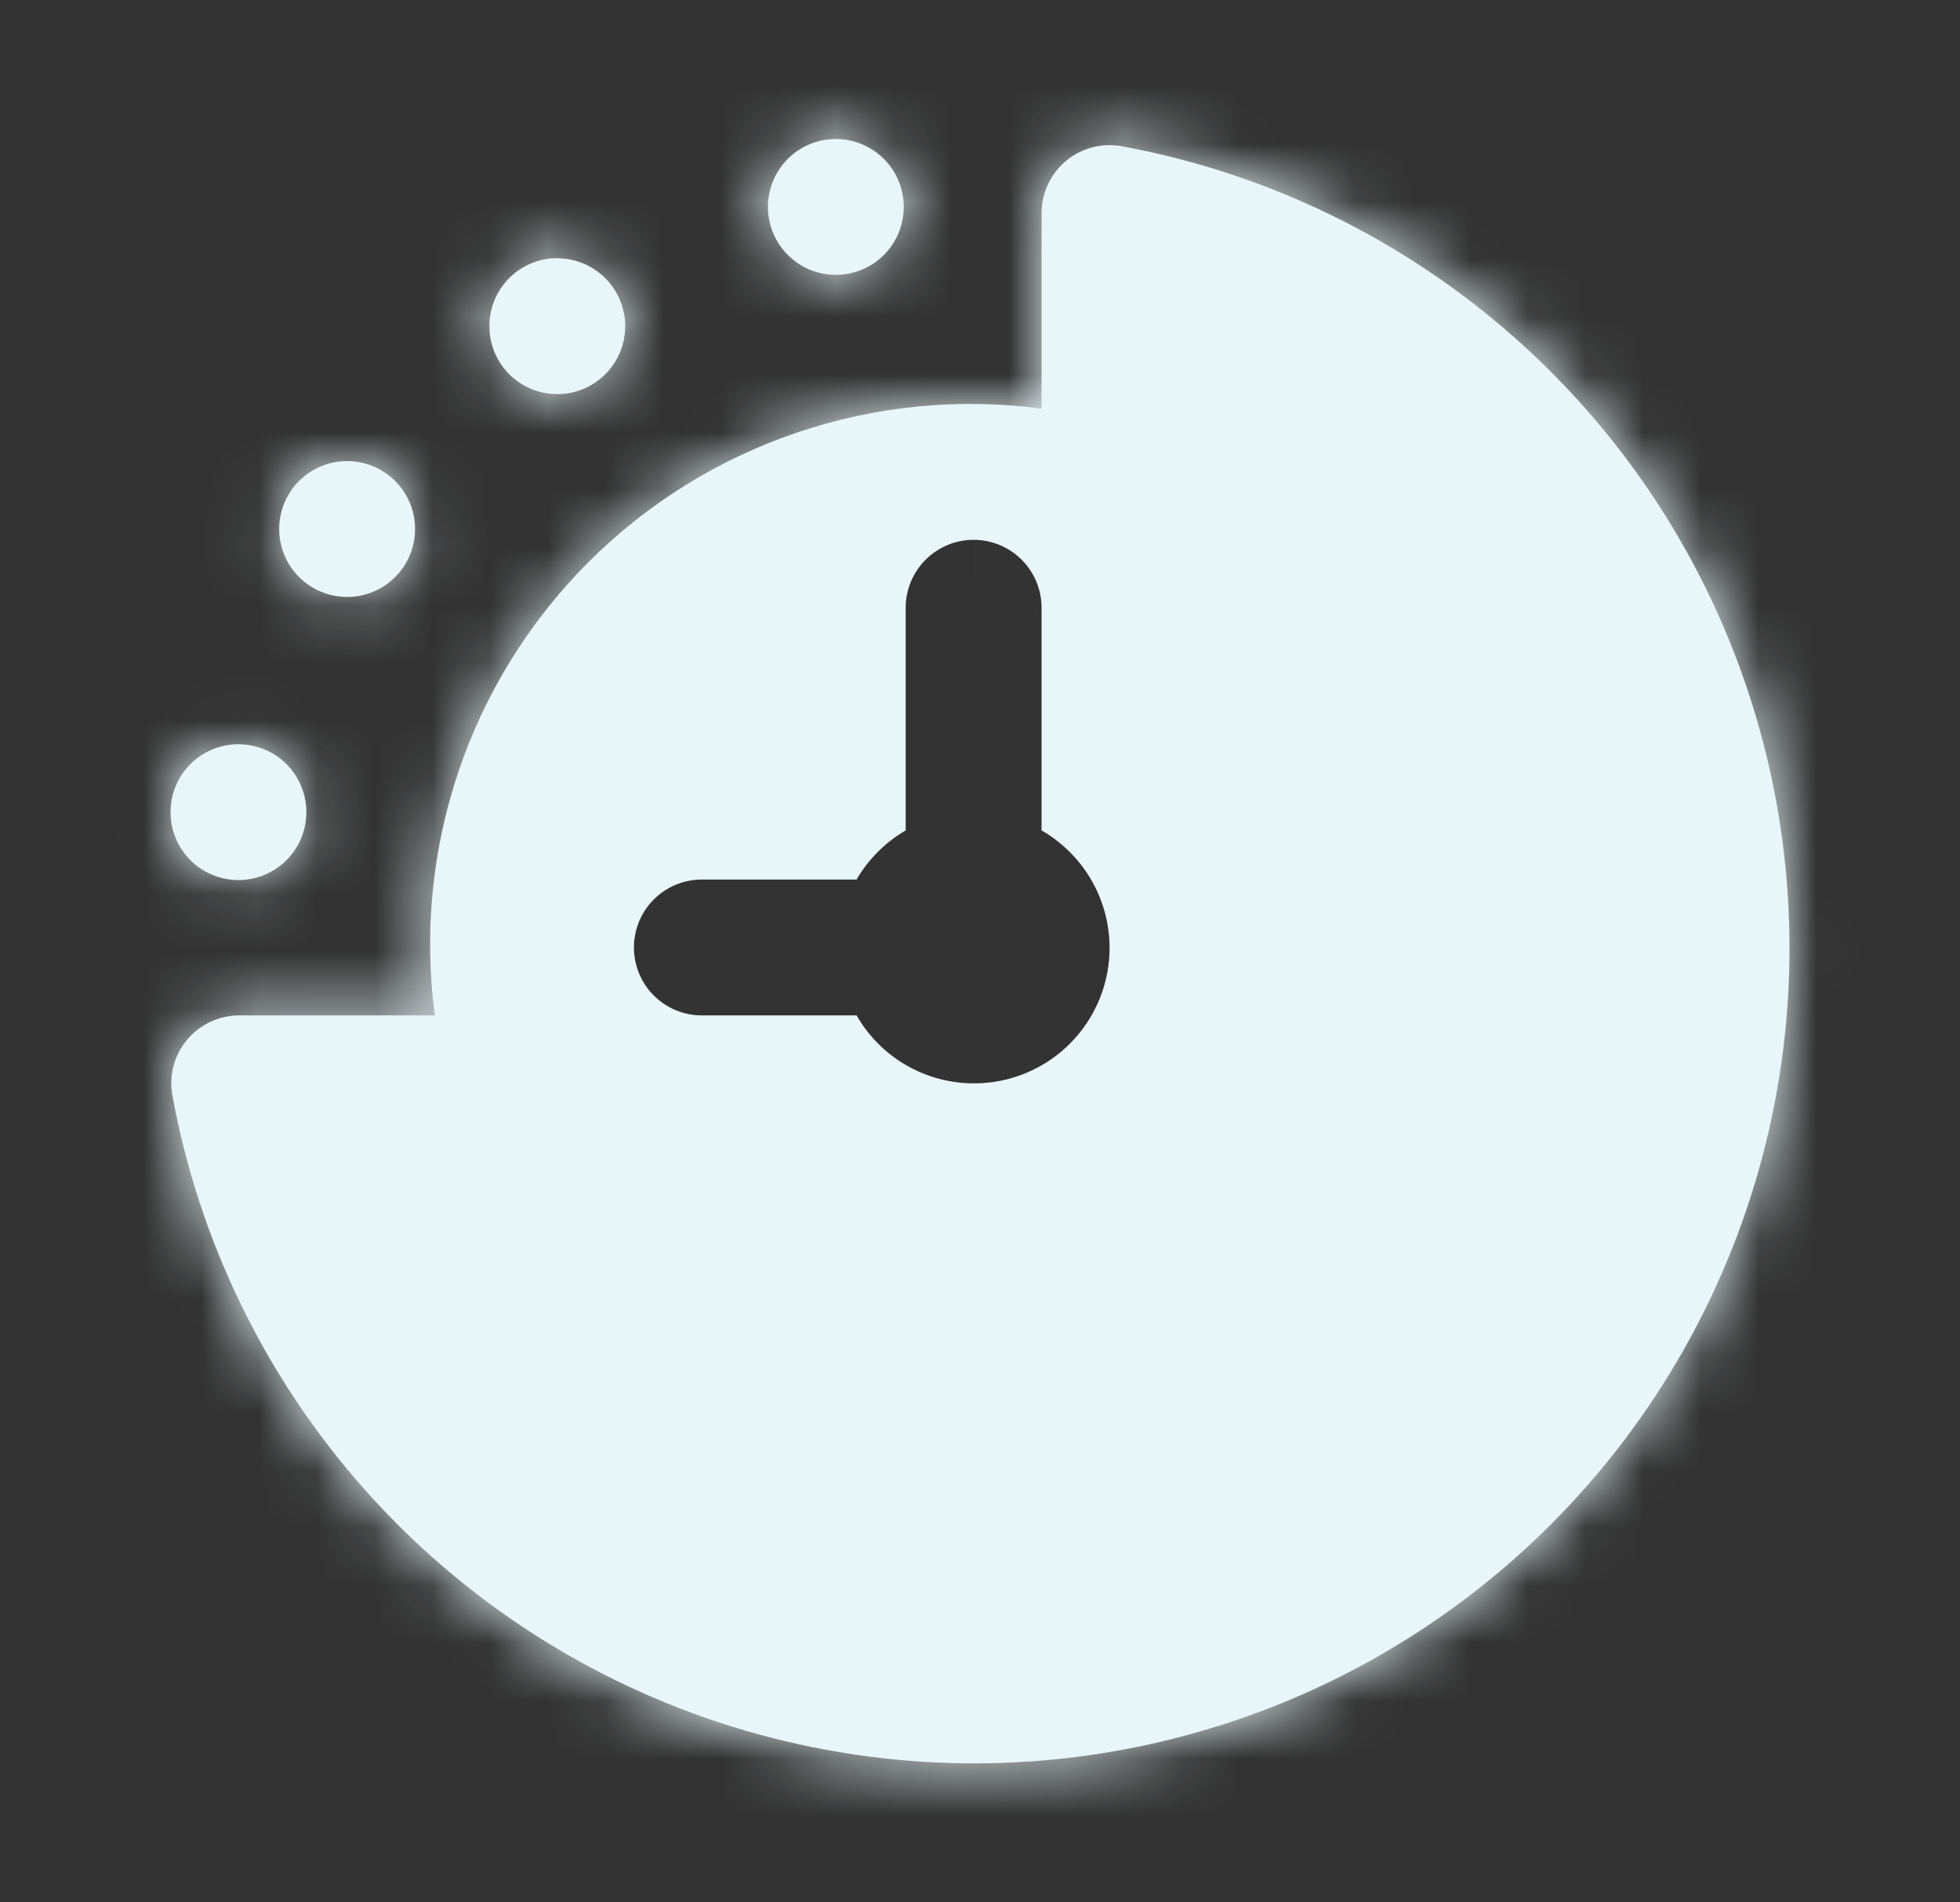
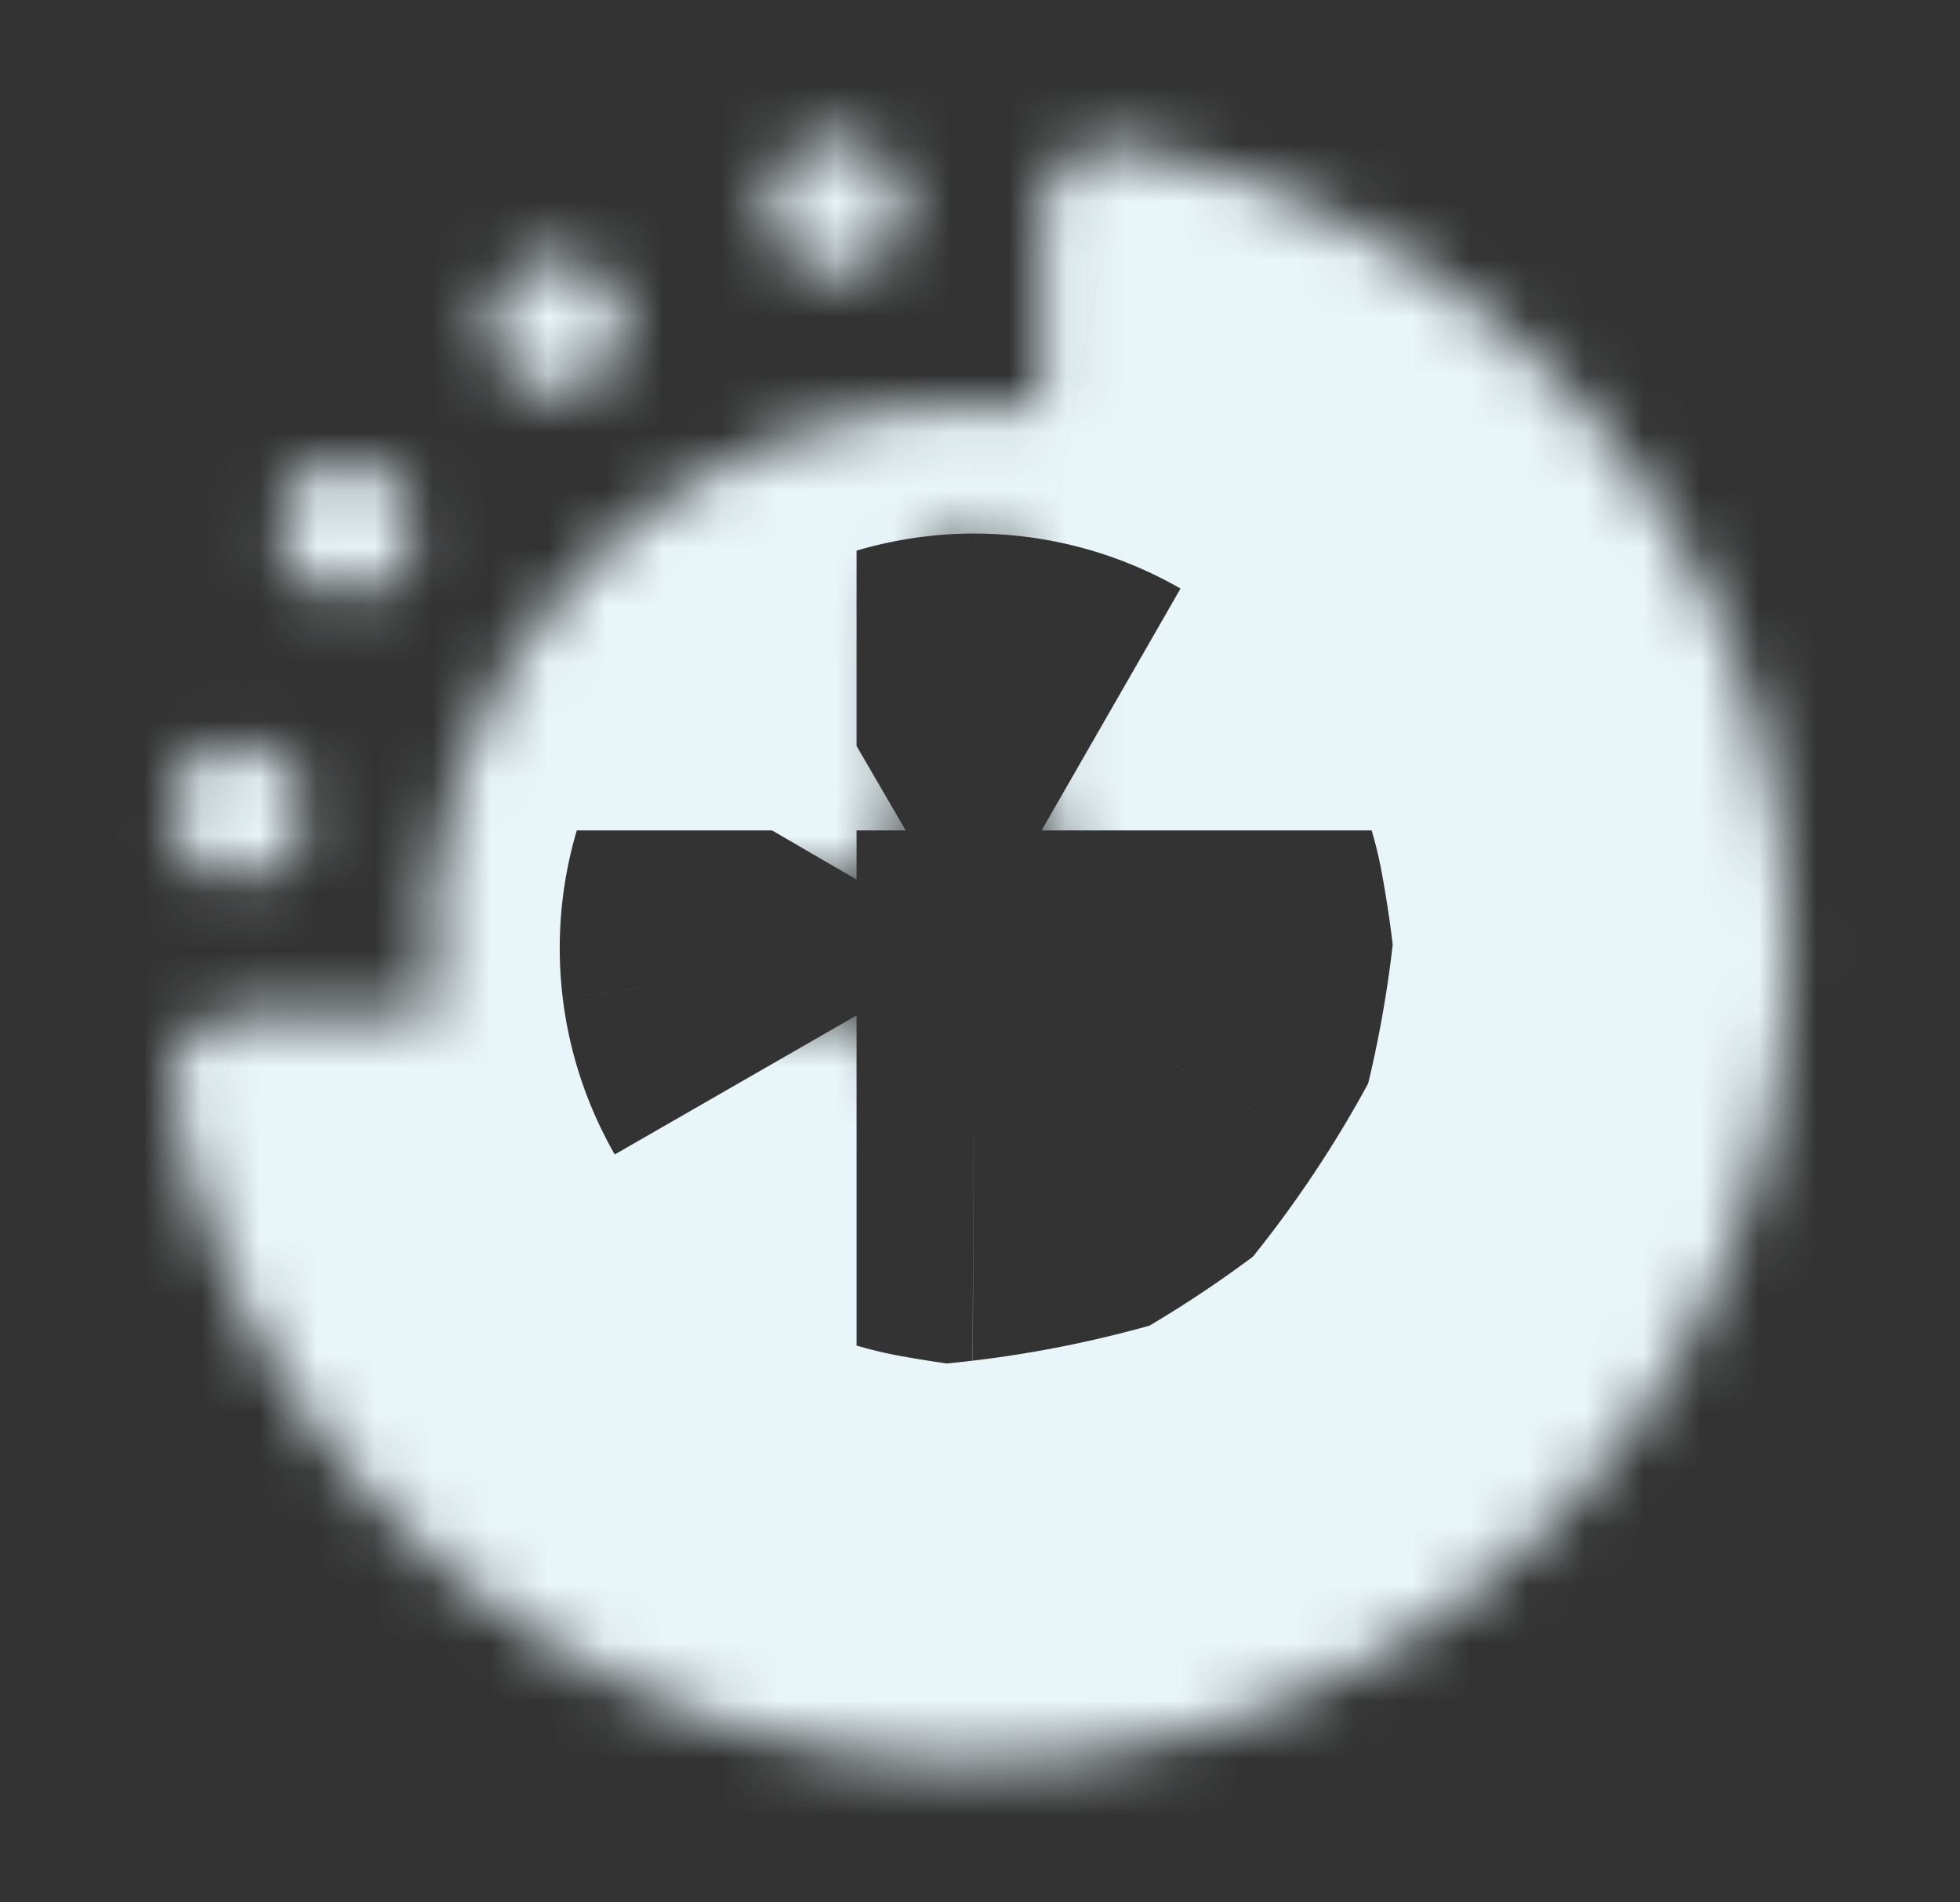
<svg xmlns="http://www.w3.org/2000/svg" width="34" height="33" viewBox="0 0 34 33" fill="none">
  <rect x="0" y="0" width="34" height="33" fill="#333333" stroke="none" />
  <mask id="path-1-inside-1_16180_31008" fill="white">
    <path d="M19.46 2.537C19.29 2.506 19.115 2.512 18.948 2.556C18.781 2.6 18.625 2.68 18.493 2.79C18.36 2.901 18.253 3.039 18.18 3.196C18.106 3.352 18.068 3.523 18.068 3.696V7.089C16.641 6.899 15.19 7.041 13.826 7.503C12.463 7.965 11.224 8.735 10.206 9.753C9.189 10.771 8.419 12.009 7.957 13.373C7.495 14.736 7.353 16.188 7.542 17.614H4.149C3.976 17.614 3.806 17.653 3.649 17.726C3.493 17.799 3.354 17.906 3.244 18.039C3.133 18.172 3.053 18.327 3.009 18.494C2.966 18.662 2.959 18.836 2.991 19.006C3.457 21.542 4.608 23.902 6.319 25.831C8.03 27.76 10.236 29.184 12.697 29.95C15.159 30.716 17.784 30.795 20.287 30.177C22.79 29.56 25.077 28.27 26.9 26.447C28.723 24.624 30.013 22.337 30.631 19.834C31.248 17.33 31.17 14.706 30.404 12.244C29.638 9.782 28.213 7.576 26.284 5.866C24.355 4.155 21.996 3.004 19.46 2.537ZM16.889 18.793C16.477 18.792 16.073 18.682 15.716 18.476C15.36 18.269 15.064 17.972 14.859 17.614H12.175C11.863 17.614 11.563 17.49 11.342 17.269C11.121 17.048 10.997 16.748 10.997 16.436C10.997 16.123 11.121 15.823 11.342 15.602C11.563 15.382 11.863 15.257 12.175 15.257H14.859C15.064 14.904 15.358 14.611 15.711 14.405V10.543C15.711 10.23 15.835 9.931 16.056 9.71C16.277 9.489 16.577 9.364 16.889 9.364C17.202 9.364 17.502 9.489 17.723 9.71C17.944 9.931 18.068 10.23 18.068 10.543V14.405C18.517 14.664 18.869 15.063 19.068 15.542C19.267 16.021 19.302 16.552 19.167 17.053C19.032 17.553 18.736 17.995 18.324 18.31C17.912 18.625 17.408 18.795 16.889 18.793ZM14.499 2.411C14.732 2.411 14.96 2.48 15.154 2.61C15.348 2.739 15.499 2.923 15.588 3.138C15.677 3.354 15.701 3.591 15.655 3.819C15.61 4.048 15.498 4.258 15.333 4.423C15.168 4.588 14.958 4.7 14.729 4.745C14.501 4.791 14.264 4.768 14.048 4.678C13.833 4.589 13.649 4.438 13.519 4.244C13.39 4.05 13.321 3.823 13.321 3.589C13.321 3.277 13.445 2.977 13.666 2.756C13.887 2.535 14.187 2.411 14.499 2.411ZM9.667 4.48C9.9 4.48 10.128 4.55 10.322 4.679C10.516 4.809 10.667 4.993 10.756 5.208C10.845 5.423 10.868 5.66 10.823 5.889C10.778 6.118 10.665 6.328 10.501 6.492C10.336 6.657 10.126 6.769 9.897 6.815C9.668 6.86 9.431 6.837 9.216 6.748C9.001 6.659 8.817 6.508 8.687 6.314C8.558 6.12 8.489 5.892 8.489 5.659C8.488 5.347 8.611 5.047 8.832 4.825C9.052 4.604 9.351 4.479 9.664 4.478L9.667 4.48ZM6.022 7.998C6.255 7.998 6.483 8.068 6.677 8.197C6.87 8.327 7.021 8.511 7.111 8.726C7.2 8.941 7.223 9.178 7.178 9.407C7.132 9.636 7.02 9.846 6.855 10.01C6.69 10.175 6.48 10.287 6.252 10.333C6.023 10.379 5.786 10.355 5.571 10.266C5.355 10.177 5.171 10.026 5.042 9.832C4.912 9.638 4.843 9.41 4.843 9.177C4.843 8.864 4.967 8.565 5.188 8.344C5.409 8.123 5.709 7.998 6.022 7.998ZM4.136 12.91C4.369 12.91 4.597 12.979 4.791 13.108C4.985 13.238 5.136 13.422 5.225 13.637C5.314 13.852 5.337 14.089 5.292 14.318C5.247 14.547 5.134 14.757 4.969 14.922C4.805 15.086 4.595 15.199 4.366 15.244C4.137 15.29 3.9 15.266 3.685 15.177C3.47 15.088 3.286 14.937 3.156 14.743C3.027 14.549 2.958 14.321 2.958 14.088C2.958 13.776 3.081 13.477 3.302 13.256C3.522 13.035 3.822 12.91 4.134 12.91H4.136Z" />
  </mask>
-   <path d="M19.46 2.537C19.29 2.506 19.115 2.512 18.948 2.556C18.781 2.6 18.625 2.68 18.493 2.79C18.36 2.901 18.253 3.039 18.18 3.196C18.106 3.352 18.068 3.523 18.068 3.696V7.089C16.641 6.899 15.19 7.041 13.826 7.503C12.463 7.965 11.224 8.735 10.206 9.753C9.189 10.771 8.419 12.009 7.957 13.373C7.495 14.736 7.353 16.188 7.542 17.614H4.149C3.976 17.614 3.806 17.653 3.649 17.726C3.493 17.799 3.354 17.906 3.244 18.039C3.133 18.172 3.053 18.327 3.009 18.494C2.966 18.662 2.959 18.836 2.991 19.006C3.457 21.542 4.608 23.902 6.319 25.831C8.03 27.76 10.236 29.184 12.697 29.95C15.159 30.716 17.784 30.795 20.287 30.177C22.79 29.56 25.077 28.27 26.9 26.447C28.723 24.624 30.013 22.337 30.631 19.834C31.248 17.33 31.17 14.706 30.404 12.244C29.638 9.782 28.213 7.576 26.284 5.866C24.355 4.155 21.996 3.004 19.46 2.537ZM16.889 18.793C16.477 18.792 16.073 18.682 15.716 18.476C15.36 18.269 15.064 17.972 14.859 17.614H12.175C11.863 17.614 11.563 17.49 11.342 17.269C11.121 17.048 10.997 16.748 10.997 16.436C10.997 16.123 11.121 15.823 11.342 15.602C11.563 15.382 11.863 15.257 12.175 15.257H14.859C15.064 14.904 15.358 14.611 15.711 14.405V10.543C15.711 10.23 15.835 9.931 16.056 9.71C16.277 9.489 16.577 9.364 16.889 9.364C17.202 9.364 17.502 9.489 17.723 9.71C17.944 9.931 18.068 10.23 18.068 10.543V14.405C18.517 14.664 18.869 15.063 19.068 15.542C19.267 16.021 19.302 16.552 19.167 17.053C19.032 17.553 18.736 17.995 18.324 18.31C17.912 18.625 17.408 18.795 16.889 18.793ZM14.499 2.411C14.732 2.411 14.96 2.48 15.154 2.61C15.348 2.739 15.499 2.923 15.588 3.138C15.677 3.354 15.701 3.591 15.655 3.819C15.61 4.048 15.498 4.258 15.333 4.423C15.168 4.588 14.958 4.7 14.729 4.745C14.501 4.791 14.264 4.768 14.048 4.678C13.833 4.589 13.649 4.438 13.519 4.244C13.39 4.05 13.321 3.823 13.321 3.589C13.321 3.277 13.445 2.977 13.666 2.756C13.887 2.535 14.187 2.411 14.499 2.411ZM9.667 4.48C9.9 4.48 10.128 4.55 10.322 4.679C10.516 4.809 10.667 4.993 10.756 5.208C10.845 5.423 10.868 5.66 10.823 5.889C10.778 6.118 10.665 6.328 10.501 6.492C10.336 6.657 10.126 6.769 9.897 6.815C9.668 6.86 9.431 6.837 9.216 6.748C9.001 6.659 8.817 6.508 8.687 6.314C8.558 6.12 8.489 5.892 8.489 5.659C8.488 5.347 8.611 5.047 8.832 4.825C9.052 4.604 9.351 4.479 9.664 4.478L9.667 4.48ZM6.022 7.998C6.255 7.998 6.483 8.068 6.677 8.197C6.87 8.327 7.021 8.511 7.111 8.726C7.2 8.941 7.223 9.178 7.178 9.407C7.132 9.636 7.02 9.846 6.855 10.01C6.69 10.175 6.48 10.287 6.252 10.333C6.023 10.379 5.786 10.355 5.571 10.266C5.355 10.177 5.171 10.026 5.042 9.832C4.912 9.638 4.843 9.41 4.843 9.177C4.843 8.864 4.967 8.565 5.188 8.344C5.409 8.123 5.709 7.998 6.022 7.998ZM4.136 12.91C4.369 12.91 4.597 12.979 4.791 13.108C4.985 13.238 5.136 13.422 5.225 13.637C5.314 13.852 5.337 14.089 5.292 14.318C5.247 14.547 5.134 14.757 4.969 14.922C4.805 15.086 4.595 15.199 4.366 15.244C4.137 15.29 3.9 15.266 3.685 15.177C3.47 15.088 3.286 14.937 3.156 14.743C3.027 14.549 2.958 14.321 2.958 14.088C2.958 13.776 3.081 13.477 3.302 13.256C3.522 13.035 3.822 12.91 4.134 12.91H4.136Z" fill="#E8F5F9" />
  <path d="M19.46 2.537L23.322 -18.444L23.321 -18.444L19.46 2.537ZM18.948 2.556L24.352 23.194L18.948 2.556ZM18.068 3.696L-3.265 3.685V3.696H18.068ZM18.068 7.089L15.262 28.237L39.401 31.439V7.089H18.068ZM7.542 17.614V38.948H31.893L28.69 14.809L7.542 17.614ZM4.149 17.614V-3.719L4.139 -3.719L4.149 17.614ZM2.991 19.006L-17.991 22.868L-17.99 22.868L2.991 19.006ZM16.889 18.793L16.962 -2.54L16.949 -2.54L16.889 18.793ZM14.859 17.614L33.352 6.98L27.2 -3.719H14.859V17.614ZM14.859 15.257V36.591H27.128L33.298 25.985L14.859 15.257ZM15.711 14.405L26.439 32.845L37.044 26.675V14.405H15.711ZM18.068 14.405H-3.265V26.753L7.441 32.904L18.068 14.405ZM9.667 4.48L-2.166 22.231L3.208 25.814H9.667V4.48ZM8.489 5.659H29.822V5.638L29.822 5.616L8.489 5.659ZM9.664 4.478L21.496 -13.273L16.093 -16.875L9.6 -16.855L9.664 4.478ZM6.022 7.998V29.332V7.998ZM4.843 9.177H-16.49H4.843ZM2.958 14.088H24.291V14.088L2.958 14.088ZM4.134 12.91V-8.424H4.112L4.091 -8.424L4.134 12.91ZM23.321 -18.444C20.075 -19.041 16.738 -18.918 13.545 -18.082L24.352 23.194C21.493 23.942 18.505 24.053 15.598 23.518L23.321 -18.444ZM13.545 -18.082C10.352 -17.246 7.382 -15.718 4.845 -13.606L32.14 19.187C29.869 21.077 27.21 22.445 24.352 23.194L13.545 -18.082ZM4.845 -13.606C2.308 -11.495 0.267 -8.851 -1.135 -5.863L37.494 12.255C36.239 14.93 34.411 17.297 32.14 19.187L4.845 -13.606ZM-1.135 -5.863C-2.536 -2.875 -3.264 0.385 -3.265 3.685L39.401 3.706C39.4 6.661 38.749 9.579 37.494 12.255L-1.135 -5.863ZM-3.265 3.696V7.089H39.401V3.696H-3.265ZM20.874 -14.059C16.199 -14.68 11.445 -14.215 6.979 -12.701L20.674 27.708C18.934 28.297 17.083 28.478 15.262 28.237L20.874 -14.059ZM6.979 -12.701C2.513 -11.188 -1.544 -8.666 -4.879 -5.332L25.291 24.838C23.993 26.136 22.413 27.118 20.674 27.708L6.979 -12.701ZM-4.879 -5.332C-8.213 -1.998 -10.734 2.06 -12.248 6.525L28.161 20.22C27.572 21.959 26.59 23.539 25.291 24.838L-4.879 -5.332ZM-12.248 6.525C-13.761 10.991 -14.226 15.746 -13.606 20.42L28.69 14.809C28.932 16.629 28.751 18.481 28.161 20.22L-12.248 6.525ZM7.542 -3.719H4.149V38.948H7.542V-3.719ZM4.139 -3.719C0.838 -3.717 -2.422 -2.99 -5.41 -1.588L12.708 37.04C10.033 38.295 7.114 38.946 4.159 38.948L4.139 -3.719ZM-5.41 -1.588C-8.398 -0.187 -11.041 1.855 -13.153 4.391L19.64 31.687C17.75 33.958 15.383 35.786 12.708 37.04L-5.41 -1.588ZM-13.153 4.391C-15.264 6.928 -16.792 9.898 -17.628 13.091L23.647 23.898C22.899 26.757 21.531 29.416 19.64 31.687L-13.153 4.391ZM-17.628 13.091C-18.464 16.284 -18.588 19.622 -17.991 22.868L23.971 15.145C24.506 18.051 24.396 21.039 23.647 23.898L-17.628 13.091ZM-17.99 22.868C-16.82 29.229 -13.932 35.148 -9.641 39.987L22.279 11.675C23.149 12.656 23.734 13.855 23.971 15.145L-17.99 22.868ZM-9.641 39.987C-5.349 44.825 0.183 48.398 6.359 50.32L19.036 9.58C20.288 9.97 21.409 10.694 22.279 11.675L-9.641 39.987ZM6.359 50.32C12.534 52.242 19.117 52.439 25.396 50.89L15.178 9.465C16.45 9.151 17.785 9.191 19.036 9.58L6.359 50.32ZM25.396 50.89C31.676 49.341 37.412 46.105 41.985 41.532L11.815 11.362C12.742 10.435 13.905 9.779 15.178 9.465L25.396 50.89ZM41.985 41.532C46.558 36.959 49.794 31.222 51.343 24.943L9.919 14.724C10.232 13.451 10.888 12.289 11.815 11.362L41.985 41.532ZM51.343 24.943C52.892 18.664 52.695 12.081 50.774 5.905L10.034 18.583C9.645 17.331 9.605 15.997 9.919 14.724L51.343 24.943ZM50.774 5.905C48.852 -0.27 45.279 -5.803 40.44 -10.094L12.128 21.826C11.148 20.956 10.424 19.834 10.034 18.583L50.774 5.905ZM40.44 -10.094C35.602 -14.386 29.682 -17.273 23.322 -18.444L15.598 23.518C14.309 23.281 13.109 22.695 12.128 21.826L40.44 -10.094ZM16.949 -2.54C20.278 -2.531 23.546 -1.646 26.425 0.025L5.008 36.926C8.6 39.011 12.677 40.115 16.83 40.126L16.949 -2.54ZM26.425 0.025C29.304 1.696 31.693 4.094 33.352 6.98L-3.635 28.249C-1.565 31.849 1.416 34.842 5.008 36.926L26.425 0.025ZM14.859 -3.719H12.175V38.948H14.859V-3.719ZM12.175 -3.719C17.52 -3.719 22.647 -1.595 26.427 2.184L-3.743 32.354C0.479 36.576 6.205 38.948 12.175 38.948V-3.719ZM26.427 2.184C30.206 5.964 32.33 11.091 32.33 16.436H-10.337C-10.337 22.406 -7.965 28.132 -3.743 32.354L26.427 2.184ZM32.33 16.436C32.33 21.781 30.206 26.908 26.427 30.688L-3.743 0.518C-7.965 4.739 -10.337 10.465 -10.337 16.436H32.33ZM26.427 30.688C22.647 34.467 17.52 36.591 12.175 36.591V-6.076C6.205 -6.076 0.479 -3.704 -3.743 0.518L26.427 30.688ZM12.175 36.591H14.859V-6.076H12.175V36.591ZM33.298 25.985C31.645 28.828 29.281 31.191 26.439 32.845L4.983 -4.035C1.435 -1.97 -1.517 0.981 -3.581 4.53L33.298 25.985ZM37.044 14.405V10.543H-5.622V14.405H37.044ZM37.044 10.543C37.044 15.888 34.921 21.015 31.141 24.795L0.971 -5.375C-3.251 -1.153 -5.622 4.572 -5.622 10.543H37.044ZM31.141 24.795C27.361 28.574 22.235 30.698 16.889 30.698V-11.969C10.919 -11.969 5.193 -9.597 0.971 -5.375L31.141 24.795ZM16.889 30.698C11.544 30.698 6.418 28.574 2.638 24.795L32.808 -5.375C28.586 -9.597 22.86 -11.969 16.889 -11.969V30.698ZM2.638 24.795C-1.142 21.015 -3.265 15.888 -3.265 10.543H39.401C39.401 4.572 37.029 -1.153 32.808 -5.375L2.638 24.795ZM-3.265 10.543V14.405H39.401V10.543H-3.265ZM7.441 32.904C3.81 30.817 0.97 27.589 -0.635 23.721L38.771 7.363C36.768 2.537 33.225 -1.49 28.695 -4.093L7.441 32.904ZM-0.635 23.721C-2.241 19.853 -2.522 15.563 -1.436 11.519L39.77 22.587C41.125 17.541 40.774 12.188 38.771 7.363L-0.635 23.721ZM-1.436 11.519C-0.35 7.474 2.044 3.902 5.371 1.36L31.277 35.261C35.429 32.089 38.415 27.633 39.77 22.587L-1.436 11.519ZM5.371 1.36C8.699 -1.183 12.774 -2.554 16.962 -2.54L16.817 40.126C22.042 40.144 27.126 38.433 31.277 35.261L5.371 1.36ZM14.499 23.744C10.513 23.744 6.616 22.562 3.302 20.348L27.006 -15.129C23.304 -17.602 18.952 -18.922 14.499 -18.922V23.744ZM3.302 20.348C-0.013 18.133 -2.596 14.985 -4.121 11.302L35.298 -5.025C33.594 -9.139 30.708 -12.655 27.006 -15.129L3.302 20.348ZM-4.121 11.302C-5.647 7.62 -6.046 3.567 -5.268 -0.343L36.579 7.981C37.447 3.614 37.001 -0.912 35.298 -5.025L-4.121 11.302ZM-5.268 -0.343C-4.491 -4.252 -2.571 -7.843 0.248 -10.662L30.418 19.508C33.566 16.359 35.71 12.348 36.579 7.981L-5.268 -0.343ZM0.248 -10.662C3.066 -13.481 6.658 -15.4 10.567 -16.178L18.891 25.669C23.258 24.8 27.269 22.656 30.418 19.508L0.248 -10.662ZM10.567 -16.178C14.477 -16.956 18.529 -16.557 22.212 -15.031L5.884 24.388C9.998 26.092 14.524 26.537 18.891 25.669L10.567 -16.178ZM22.212 -15.031C25.895 -13.506 29.043 -10.922 31.257 -7.608L-4.219 16.096C-1.745 19.799 1.771 22.684 5.884 24.388L22.212 -15.031ZM31.257 -7.608C33.472 -4.293 34.654 -0.397 34.654 3.589H-8.013C-8.013 8.042 -6.692 12.394 -4.219 16.096L31.257 -7.608ZM34.654 3.589C34.654 8.935 32.531 14.061 28.751 17.841L-1.419 -12.329C-5.641 -8.107 -8.013 -2.381 -8.013 3.589H34.654ZM28.751 17.841C24.971 21.621 19.845 23.744 14.499 23.744V-18.922C8.529 -18.922 2.803 -16.551 -1.419 -12.329L28.751 17.841ZM9.667 25.814C5.681 25.814 1.784 24.632 -1.53 22.417L22.174 -13.059C18.472 -15.533 14.12 -16.853 9.667 -16.853V25.814ZM-1.53 22.417C-4.845 20.203 -7.428 17.055 -8.953 13.372L30.465 -2.956C28.762 -7.069 25.876 -10.585 22.174 -13.059L-1.53 22.417ZM-8.953 13.372C-10.479 9.689 -10.878 5.637 -10.1 1.727L31.747 10.051C32.615 5.684 32.169 1.158 30.465 -2.956L-8.953 13.372ZM-10.1 1.727C-9.323 -2.183 -7.403 -5.774 -4.584 -8.593L25.585 21.577C28.734 18.429 30.878 14.418 31.747 10.051L-10.1 1.727ZM-4.584 -8.593C-1.766 -11.411 1.825 -13.331 5.735 -14.108L14.059 27.738C18.426 26.87 22.437 24.726 25.585 21.577L-4.584 -8.593ZM5.735 -14.108C9.645 -14.886 13.697 -14.487 17.38 -12.961L1.052 26.457C5.166 28.161 9.692 28.607 14.059 27.738L5.735 -14.108ZM17.38 -12.961C21.063 -11.436 24.211 -8.853 26.425 -5.538L-9.051 18.166C-6.577 21.868 -3.061 24.753 1.052 26.457L17.38 -12.961ZM26.425 -5.538C28.64 -2.224 29.822 1.673 29.822 5.659H-12.845C-12.845 10.111 -11.524 14.464 -9.051 18.166L26.425 -5.538ZM29.822 5.616C29.833 10.958 27.722 16.086 23.954 19.872L-6.291 -10.222C-10.499 -5.992 -12.857 -0.265 -12.845 5.702L29.822 5.616ZM23.954 19.872C20.186 23.659 15.069 25.795 9.728 25.811L9.6 -16.855C3.633 -16.837 -2.082 -14.451 -6.291 -10.222L23.954 19.872ZM-2.169 22.229L-2.166 22.231L21.5 -13.271L21.496 -13.273L-2.169 22.229ZM6.022 29.332C2.036 29.332 -1.861 28.15 -5.176 25.935L18.529 -9.541C14.827 -12.014 10.474 -13.335 6.022 -13.335V29.332ZM-5.176 25.935C-8.49 23.721 -11.073 20.573 -12.599 16.89L26.82 0.562C25.116 -3.551 22.231 -7.067 18.529 -9.541L-5.176 25.935ZM-12.599 16.89C-14.124 13.207 -14.523 9.155 -13.746 5.245L28.101 13.569C28.97 9.202 28.524 4.676 26.82 0.562L-12.599 16.89ZM-13.746 5.245C-12.968 1.335 -11.049 -2.256 -8.23 -5.074L21.94 25.095C25.088 21.947 27.233 17.936 28.101 13.569L-13.746 5.245ZM-8.23 -5.074C-5.411 -7.893 -1.82 -9.813 2.09 -10.59L10.414 31.256C14.781 30.388 18.792 28.244 21.94 25.095L-8.23 -5.074ZM2.09 -10.59C5.999 -11.368 10.052 -10.969 13.735 -9.444L-2.593 29.975C1.52 31.679 6.047 32.125 10.414 31.256L2.09 -10.59ZM13.735 -9.444C17.418 -7.918 20.565 -5.335 22.78 -2.02L-12.696 21.684C-10.223 25.386 -6.707 28.271 -2.593 29.975L13.735 -9.444ZM22.78 -2.02C24.994 1.294 26.177 5.191 26.177 9.177H-16.49C-16.49 13.63 -15.17 17.982 -12.696 21.684L22.78 -2.02ZM26.177 9.177C26.177 14.522 24.053 19.649 20.273 23.429L-9.897 -6.741C-14.118 -2.519 -16.49 3.207 -16.49 9.177H26.177ZM20.273 23.429C16.494 27.208 11.367 29.332 6.022 29.332V-13.335C0.051 -13.335 -5.675 -10.963 -9.897 -6.741L20.273 23.429ZM4.136 34.243C0.15 34.243 -3.747 33.061 -7.061 30.846L16.643 -4.63C12.941 -7.103 8.589 -8.424 4.136 -8.424V34.243ZM-7.061 30.846C-10.376 28.632 -12.959 25.484 -14.485 21.801L24.934 5.473C23.23 1.36 20.345 -2.156 16.643 -4.63L-7.061 30.846ZM-14.485 21.801C-16.01 18.118 -16.409 14.066 -15.631 10.156L26.215 18.48C27.084 14.113 26.638 9.587 24.934 5.473L-14.485 21.801ZM-15.631 10.156C-14.854 6.247 -12.934 2.655 -10.116 -0.163L20.054 30.006C23.203 26.858 25.347 22.847 26.215 18.48L-15.631 10.156ZM-10.116 -0.163C-7.297 -2.982 -3.706 -4.902 0.204 -5.679L8.528 36.167C12.895 35.299 16.906 33.155 20.054 30.006L-10.116 -0.163ZM0.204 -5.679C4.114 -6.457 8.166 -6.058 11.849 -4.532L-4.479 34.886C-0.365 36.59 4.161 37.036 8.528 36.167L0.204 -5.679ZM11.849 -4.532C15.532 -3.007 18.68 -0.424 20.894 2.891L-14.582 26.595C-12.108 30.297 -8.592 33.183 -4.479 34.886L11.849 -4.532ZM20.894 2.891C23.109 6.205 24.291 10.102 24.291 14.088H-18.376C-18.376 18.541 -17.055 22.893 -14.582 26.595L20.894 2.891ZM24.291 14.088C24.291 19.427 22.173 24.547 18.402 28.326L-11.798 -1.814C-16.01 2.406 -18.376 8.125 -18.376 14.088L24.291 14.088ZM18.402 28.326C14.631 32.104 9.515 34.232 4.176 34.243L4.091 -8.424C-1.872 -8.412 -7.586 -6.035 -11.798 -1.814L18.402 28.326ZM4.134 34.243H4.136V-8.424H4.134V34.243Z" fill="#E8F5F9" mask="url(#path-1-inside-1_16180_31008)" />
</svg>